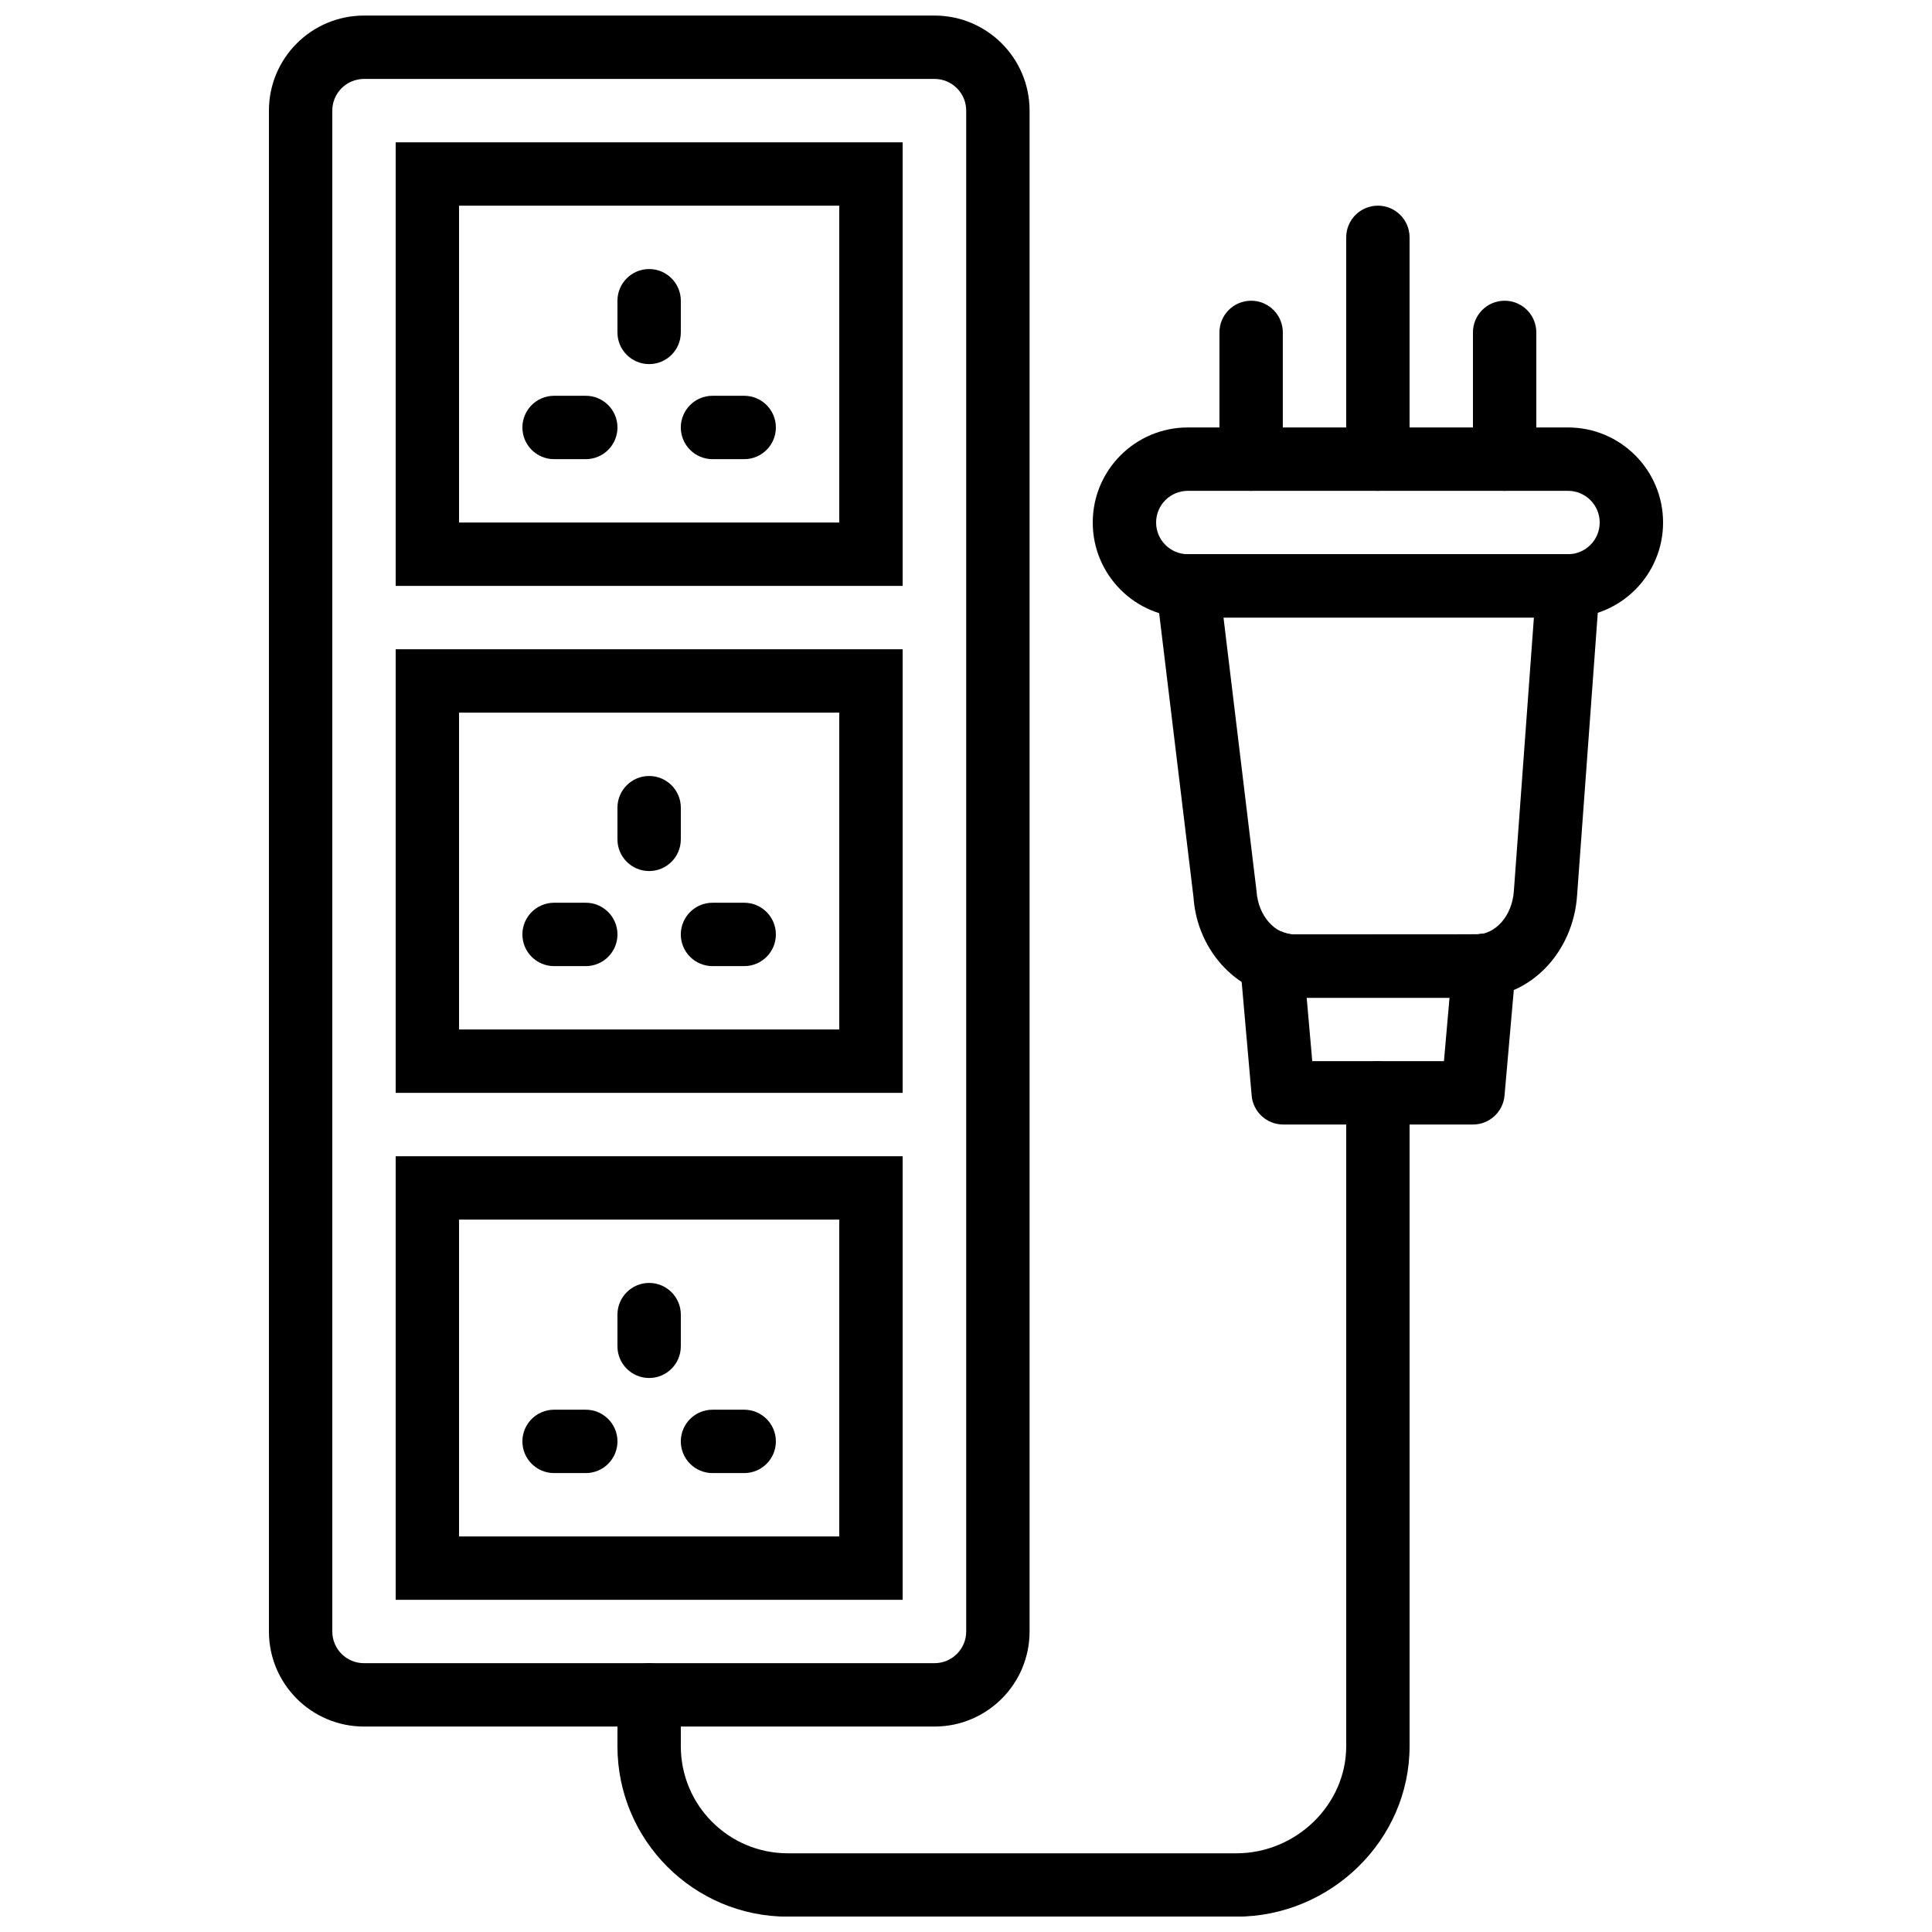
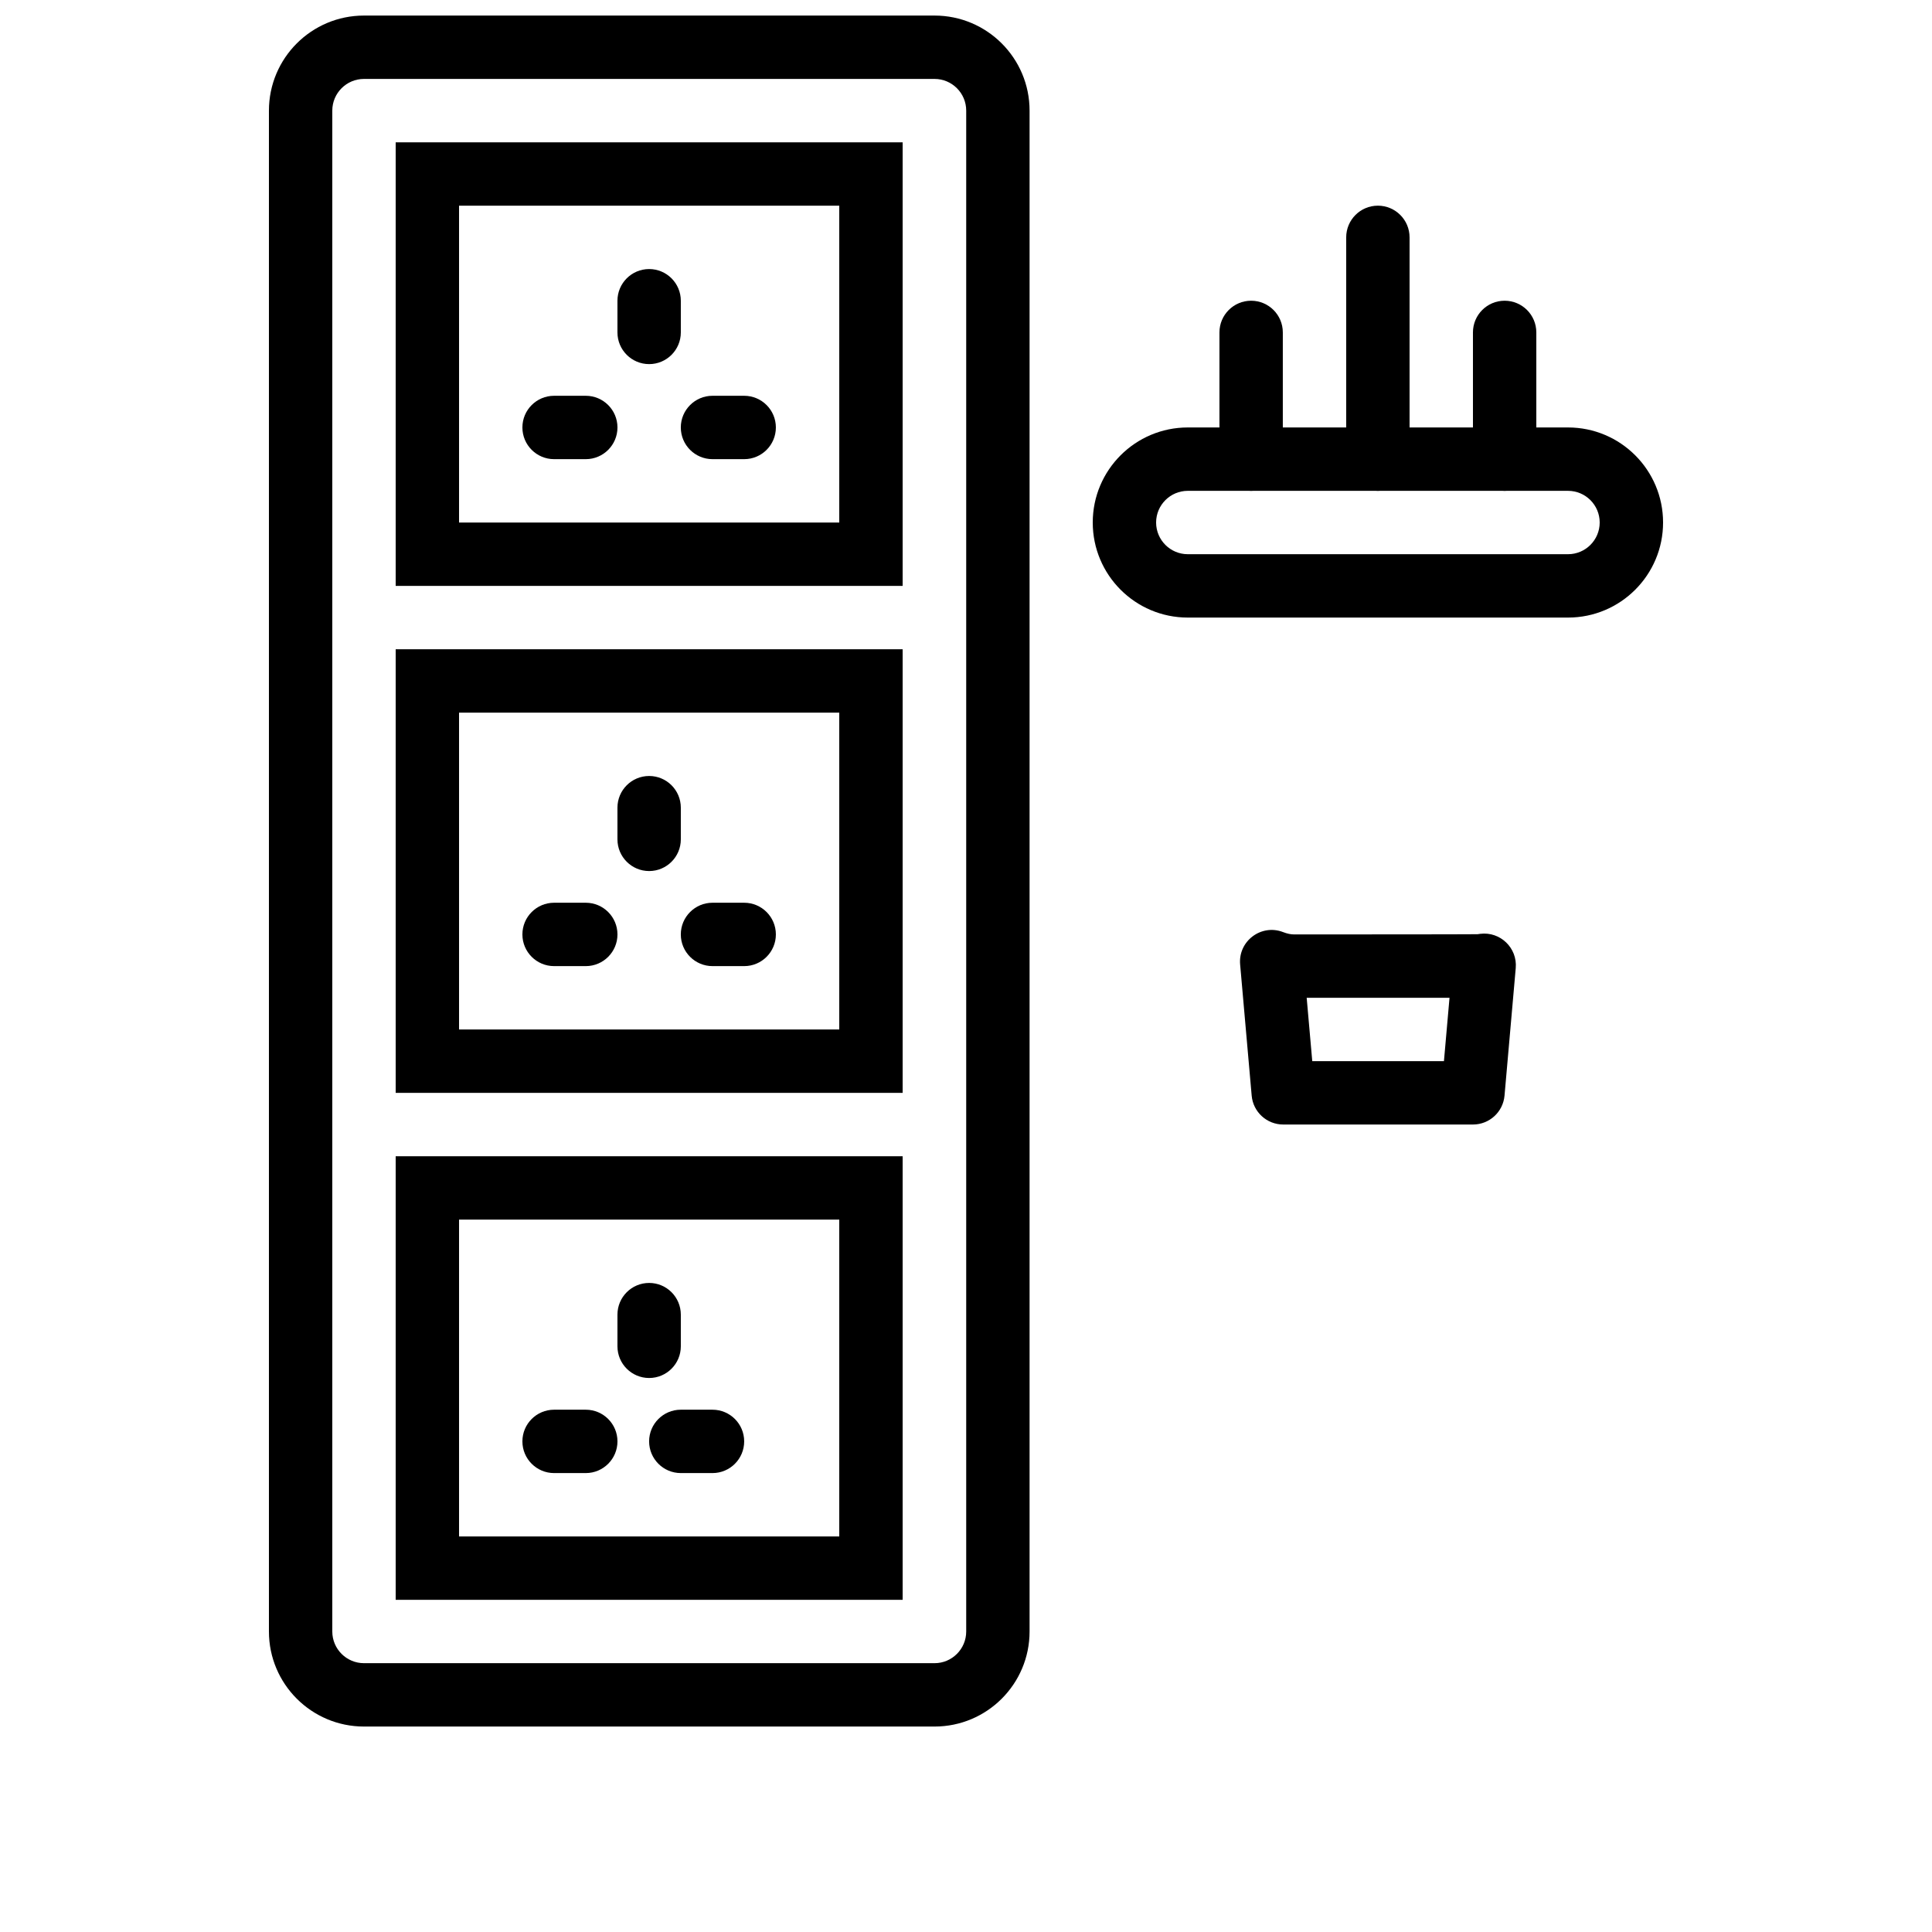
<svg xmlns="http://www.w3.org/2000/svg" width="800px" height="800px" version="1.1" viewBox="144 144 512 512">
  <defs>
    <clipPath id="b">
      <path d="m215 148.09h202v453.91h-202z" />
    </clipPath>
    <clipPath id="a">
      <path d="m307 425h211v226.9h-211z" />
    </clipPath>
  </defs>
  <g clip-path="url(#b)">
    <path d="m391.66 584.76h-151.2c-4.633 0-8.398-3.762-8.398-8.395v-403.05c0-4.633 3.766-8.398 8.398-8.398h151.2c4.633 0 8.395 3.766 8.395 8.398v403.05c0 4.633-3.762 8.395-8.395 8.395zm0 16.793c13.906 0 25.188-11.281 25.188-25.188v-403.05c0-13.91-11.281-25.191-25.188-25.191h-151.2c-13.906 0-25.191 11.281-25.191 25.191v403.05c0 13.906 11.285 25.188 25.191 25.188z" fill-rule="evenodd" />
  </g>
-   <path d="m550.5 307.66-5.305 72.398c-0.441 6.773-4.969 11.57-9.895 11.57h-48.418c-4.922 0-9.453-4.797-9.891-11.508l-8.75-72.461zm-15.199 100.76c14.262 0 25.66-12.078 26.648-27.203l5.957-81.344c0.355-4.863-3.496-9.008-8.375-9.008h-100.76c-5.035 0-8.941 4.402-8.336 9.402l9.844 81.41c0.945 14.66 12.352 26.742 26.605 26.742z" fill-rule="evenodd" />
  <g clip-path="url(#a)">
-     <path d="m500.76 433.62v173.15c0 15.484-13.254 28.375-29.121 28.375h-118.84c-15.676 0-28.375-12.699-28.375-28.375v-13.609c0-4.637-3.758-8.398-8.395-8.398s-8.398 3.762-8.398 8.398v13.609c0 24.949 20.219 45.168 45.168 45.168h118.84c25.039 0 45.914-20.305 45.914-45.168v-173.15c0-4.637-3.762-8.398-8.398-8.398s-8.395 3.762-8.395 8.398z" fill-rule="evenodd" />
-   </g>
+     </g>
  <path d="m486.89 391.63c-0.832 0-1.77-0.195-2.863-0.617-5.797-2.231-11.922 2.387-11.379 8.574l3.059 34.762c0.379 4.336 4.012 7.66 8.363 7.66h50.281c4.352 0 7.981-3.324 8.363-7.66l2.973-33.805c0.469-5.328-4.098-9.73-9.406-9.07-0.422 0.059-0.422 0.059-0.723 0.102-0.348 0.051-48.668 0.055-48.668 0.055zm39.77 33.586h-34.898l-1.477-16.793h37.852z" fill-rule="evenodd" />
  <path d="m248.86 299.27h134.35v-117.55h-134.35zm16.793-100.76h100.76v83.969h-100.76z" fill-rule="evenodd" />
  <path d="m248.86 433.62h134.35v-117.56h-134.35zm16.793-100.76h100.76v83.965h-100.76z" fill-rule="evenodd" />
  <path d="m248.86 567.97h134.35v-117.55h-134.35zm16.793-100.76h100.76v83.969h-100.76z" fill-rule="evenodd" />
  <path d="m307.63 223.7v8.398c0 4.637 3.762 8.395 8.398 8.395s8.395-3.758 8.395-8.395v-8.398c0-4.637-3.758-8.398-8.395-8.398s-8.398 3.762-8.398 8.398z" fill-rule="evenodd" />
  <path d="m290.84 265.68h8.398c4.637 0 8.395-3.758 8.395-8.398 0-4.637-3.758-8.395-8.395-8.395h-8.398c-4.637 0-8.398 3.758-8.398 8.395 0 4.641 3.762 8.398 8.398 8.398z" fill-rule="evenodd" />
  <path d="m332.82 265.68h8.398c4.637 0 8.395-3.758 8.395-8.398 0-4.637-3.758-8.395-8.395-8.395h-8.398c-4.637 0-8.398 3.758-8.398 8.395 0 4.641 3.762 8.398 8.398 8.398z" fill-rule="evenodd" />
  <path d="m307.63 358.04v8.398c0 4.637 3.762 8.398 8.398 8.398s8.395-3.762 8.395-8.398v-8.398c0-4.637-3.758-8.395-8.395-8.395s-8.398 3.758-8.398 8.395z" fill-rule="evenodd" />
  <path d="m290.84 400.03h8.398c4.637 0 8.395-3.758 8.395-8.395 0-4.637-3.758-8.398-8.395-8.398h-8.398c-4.637 0-8.398 3.762-8.398 8.398 0 4.637 3.762 8.395 8.398 8.395z" fill-rule="evenodd" />
  <path d="m332.82 400.03h8.398c4.637 0 8.395-3.758 8.395-8.395 0-4.637-3.758-8.398-8.395-8.398h-8.398c-4.637 0-8.398 3.762-8.398 8.398 0 4.637 3.762 8.395 8.398 8.395z" fill-rule="evenodd" />
  <path d="m307.63 492.39v8.395c0 4.641 3.762 8.398 8.398 8.398s8.395-3.758 8.395-8.398v-8.395c0-4.637-3.758-8.398-8.395-8.398s-8.398 3.762-8.398 8.398z" fill-rule="evenodd" />
  <path d="m290.84 534.38h8.398c4.637 0 8.395-3.762 8.395-8.398s-3.758-8.395-8.395-8.395h-8.398c-4.637 0-8.398 3.758-8.398 8.395s3.762 8.398 8.398 8.398z" fill-rule="evenodd" />
-   <path d="m332.82 534.38h8.398c4.637 0 8.395-3.762 8.395-8.398s-3.758-8.395-8.395-8.395h-8.398c-4.637 0-8.398 3.758-8.398 8.395s3.762 8.398 8.398 8.398z" fill-rule="evenodd" />
+   <path d="m332.82 534.38c4.637 0 8.395-3.762 8.395-8.398s-3.758-8.395-8.395-8.395h-8.398c-4.637 0-8.398 3.758-8.398 8.395s3.762 8.398 8.398 8.398z" fill-rule="evenodd" />
  <path d="m517.55 265.68v-58.777c0-4.637-3.762-8.398-8.398-8.398s-8.395 3.762-8.395 8.398v58.777c0 4.637 3.758 8.398 8.395 8.398s8.398-3.762 8.398-8.398z" fill-rule="evenodd" />
  <path d="m551.14 265.68v-33.586c0-4.641-3.758-8.398-8.395-8.398-4.641 0-8.398 3.758-8.398 8.398v33.586c0 4.637 3.758 8.398 8.398 8.398 4.637 0 8.395-3.762 8.395-8.398z" fill-rule="evenodd" />
  <path d="m483.96 265.68v-33.586c0-4.641-3.758-8.398-8.395-8.398-4.637 0-8.398 3.758-8.398 8.398v33.586c0 4.637 3.762 8.398 8.398 8.398 4.637 0 8.395-3.762 8.395-8.398z" fill-rule="evenodd" />
  <path d="m559.54 290.87h-100.76c-4.633 0-8.398-3.766-8.398-8.398 0-4.633 3.766-8.395 8.398-8.395h100.76c4.633 0 8.395 3.762 8.395 8.395 0 4.633-3.762 8.398-8.395 8.398zm0 16.793c13.906 0 25.191-11.285 25.191-25.191s-11.285-25.191-25.191-25.191h-100.76c-13.91 0-25.191 11.285-25.191 25.191s11.281 25.191 25.191 25.191z" fill-rule="evenodd" />
</svg>